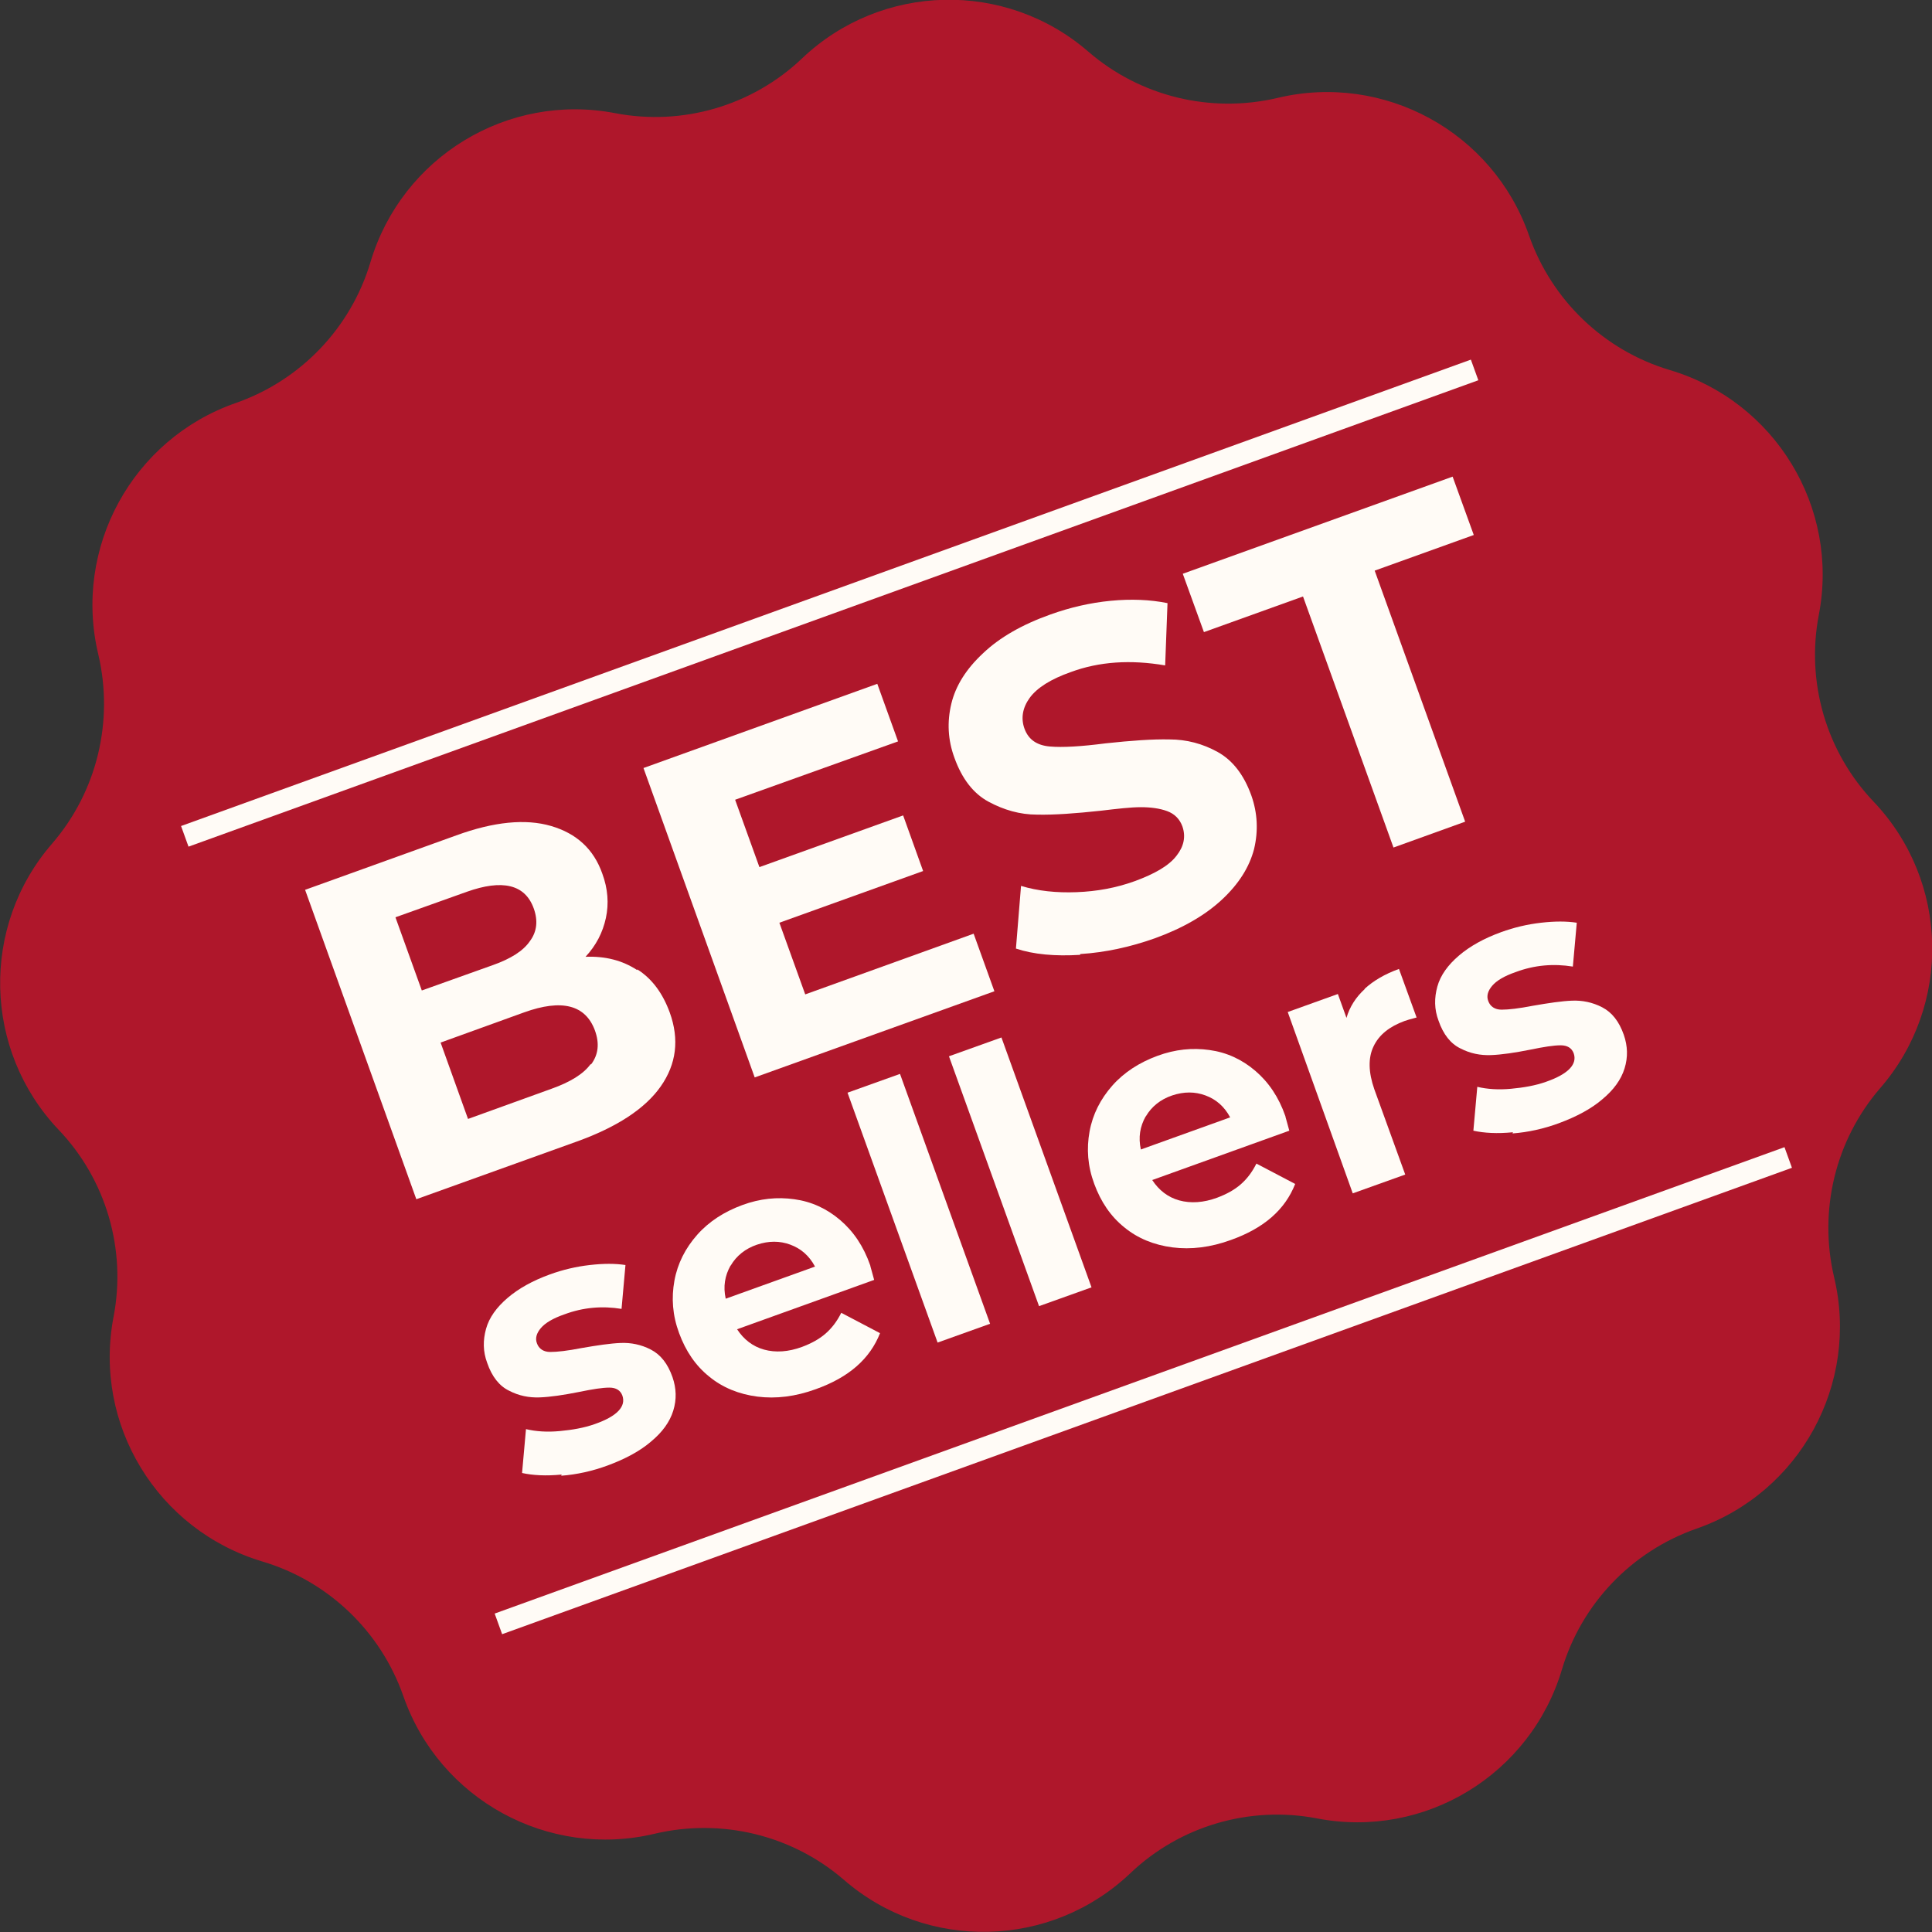
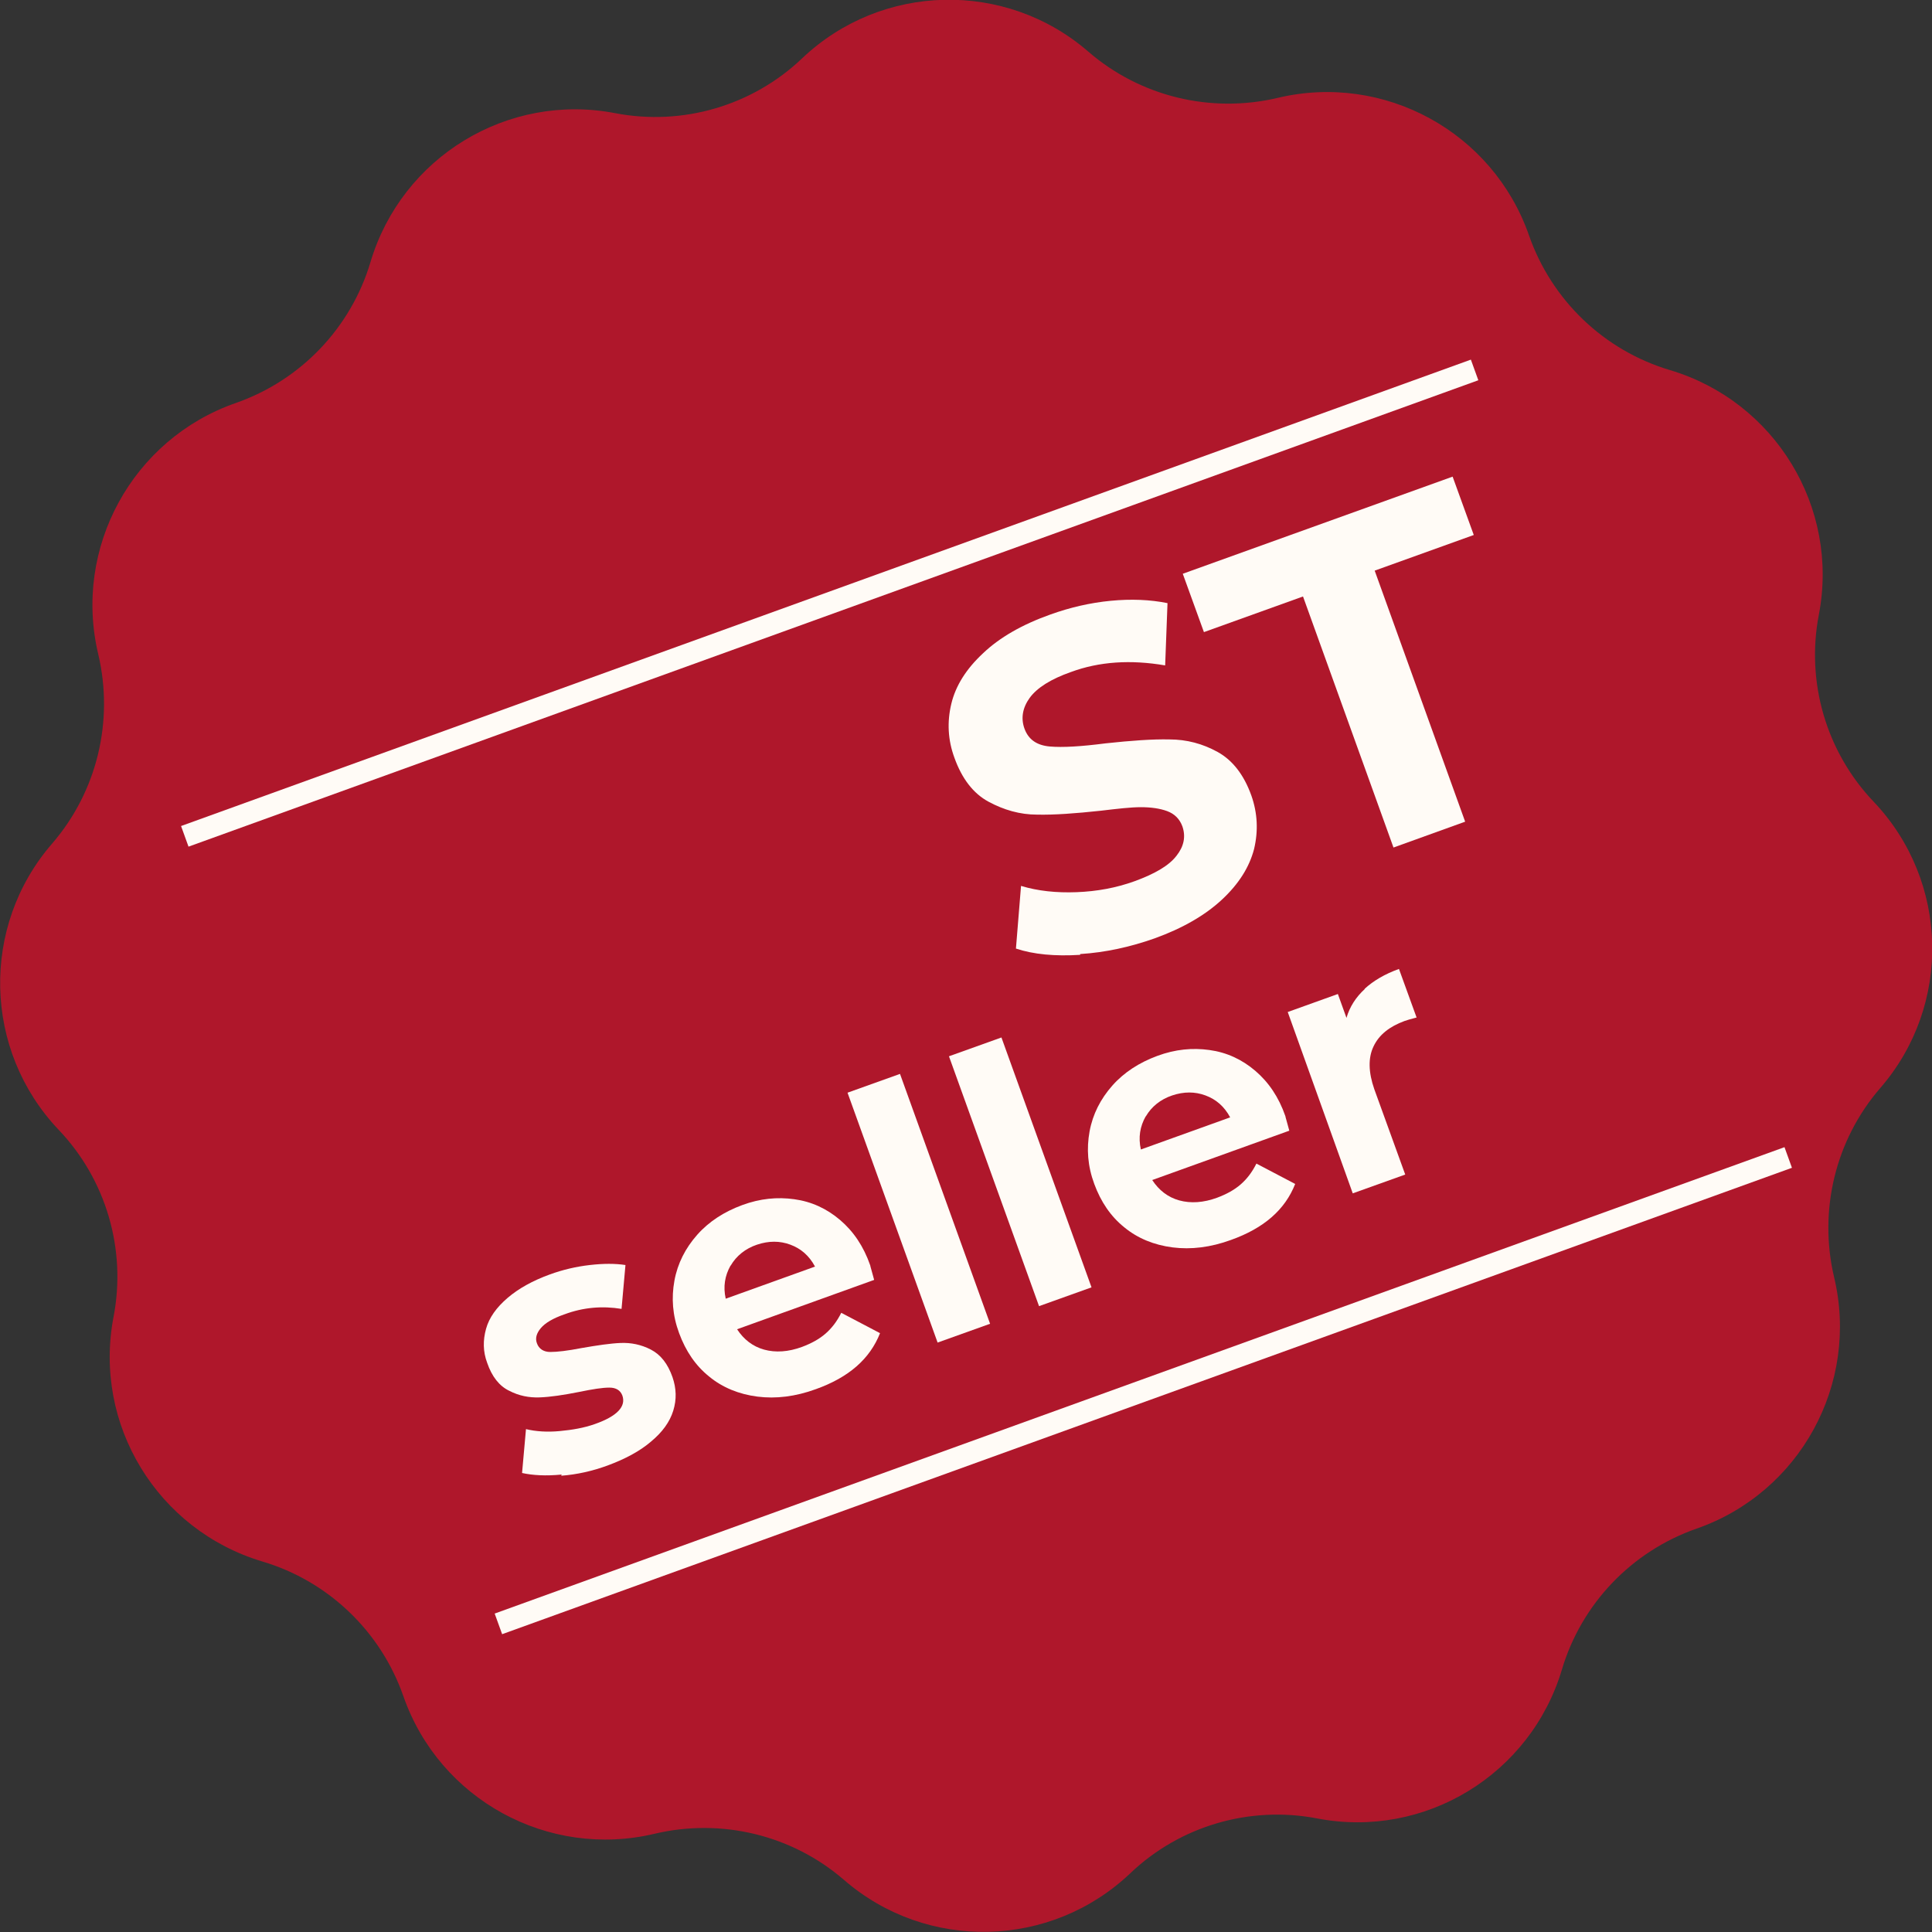
<svg xmlns="http://www.w3.org/2000/svg" id="_лой_2" viewBox="0 0 49.33 49.33">
  <rect x="0" y="0" width="49.33" height="49.33" fill="#333333" stroke="none" />
  <defs>
    <style>.cls-1{fill:#fffbf6;}.cls-2{fill:#af172b;}</style>
  </defs>
  <g id="_лой_2-2">
    <g>
      <path class="cls-2" d="M32.62,2.5h0c2.72-.65,5.5,.87,6.42,3.51h0c.58,1.66,1.92,2.94,3.6,3.44h0c2.68,.8,4.33,3.5,3.8,6.25h0c-.33,1.72,.19,3.5,1.4,4.77h0c1.93,2.03,2,5.2,.17,7.31h0c-1.15,1.33-1.58,3.13-1.18,4.83h0c.65,2.72-.87,5.5-3.51,6.42h0c-1.66,.58-2.94,1.92-3.44,3.6h0c-.8,2.68-3.5,4.33-6.25,3.8h0c-1.72-.33-3.5,.19-4.77,1.4h0c-2.03,1.93-5.2,2-7.31,.17h0c-1.33-1.15-3.13-1.58-4.83-1.18h0c-2.72,.65-5.5-.87-6.42-3.51h0c-.58-1.66-1.92-2.94-3.6-3.44h0c-2.68-.8-4.33-3.5-3.8-6.25h0c.33-1.72-.19-3.5-1.4-4.77h0c-1.93-2.03-2-5.2-.17-7.31h0c1.15-1.33,1.58-3.13,1.18-4.83h0c-.65-2.72,.87-5.5,3.51-6.42h0c1.66-.58,2.94-1.92,3.44-3.6h0c.8-2.68,3.5-4.33,6.25-3.8h0c1.72,.33,3.5-.19,4.77-1.4h0c2.03-1.93,5.2-2,7.31-.17h0c1.33,1.15,3.13,1.58,4.83,1.18Z" />
      <rect class="cls-1" x="3.67" y="15.12" width="35.02" height=".56" transform="translate(-3.97 8.12) rotate(-19.88)" />
      <rect class="cls-1" x="11.68" y="35.22" width="35.02" height=".56" transform="translate(-10.33 12.05) rotate(-19.88)" />
      <g>
-         <path class="cls-1" d="M16.27,24.75c.38,.24,.65,.61,.83,1.1,.25,.69,.17,1.32-.23,1.89s-1.12,1.04-2.15,1.41l-4.09,1.47-2.84-7.9,3.86-1.39c.96-.35,1.77-.43,2.42-.24s1.09,.59,1.31,1.22c.14,.38,.17,.76,.09,1.13-.08,.37-.25,.7-.52,.99,.5-.02,.94,.09,1.32,.34Zm-6.17-1.32l.67,1.86,1.82-.65c.45-.16,.77-.36,.94-.61,.18-.24,.21-.52,.1-.83s-.31-.5-.6-.57c-.29-.07-.66-.02-1.11,.14l-1.82,.65Zm4.99,3.75c.19-.25,.22-.54,.1-.87-.24-.65-.84-.81-1.81-.46l-2.13,.77,.7,1.95,2.13-.77c.48-.17,.82-.38,1-.63Z" />
-         <path class="cls-1" d="M24.86,23.84l.53,1.47-6.12,2.2-2.84-7.9,5.97-2.15,.53,1.47-4.16,1.49,.62,1.72,3.67-1.32,.51,1.42-3.67,1.32,.66,1.83,4.3-1.55Z" />
        <path class="cls-1" d="M27.58,24.38c-.64,.04-1.19-.01-1.64-.16l.13-1.6c.43,.13,.9,.18,1.42,.16,.52-.02,1.01-.11,1.48-.28,.52-.19,.88-.4,1.07-.65,.19-.24,.24-.49,.15-.75-.07-.19-.2-.32-.39-.39s-.42-.1-.67-.1c-.26,0-.6,.04-1.02,.09-.65,.07-1.2,.11-1.63,.1-.44,0-.85-.12-1.24-.33s-.68-.59-.87-1.12c-.17-.46-.19-.92-.08-1.38s.38-.89,.81-1.29c.42-.4,.99-.73,1.72-.99,.5-.18,1.02-.3,1.54-.35s1.01-.03,1.45,.06l-.06,1.59c-.88-.15-1.68-.1-2.41,.17-.51,.18-.86,.4-1.05,.66-.18,.25-.23,.52-.13,.79s.31,.42,.64,.45c.33,.03,.81,0,1.43-.08,.65-.07,1.2-.11,1.63-.1,.44,0,.85,.11,1.23,.32s.67,.58,.86,1.11c.16,.45,.18,.91,.07,1.37-.12,.46-.39,.89-.82,1.29s-1,.73-1.72,.99c-.62,.22-1.26,.36-1.9,.4Z" />
        <path class="cls-1" d="M33.27,15.23l-2.53,.91-.54-1.49,6.89-2.48,.54,1.49-2.53,.91,2.31,6.41-1.83,.66-2.31-6.41Z" />
      </g>
      <g>
        <path class="cls-1" d="M14.34,37.65c-.4,.04-.74,.02-1.01-.04l.1-1.12c.25,.06,.54,.08,.86,.05s.62-.08,.9-.18c.57-.2,.8-.45,.7-.73-.05-.13-.16-.2-.33-.2-.18,0-.43,.04-.77,.11-.4,.08-.74,.13-1.01,.14-.27,.01-.53-.04-.78-.17-.25-.12-.44-.36-.56-.71-.11-.29-.11-.58-.03-.87s.27-.55,.55-.79c.28-.24,.64-.44,1.08-.6,.33-.12,.67-.2,1.02-.24,.35-.04,.65-.04,.91,0l-.1,1.12c-.49-.08-.98-.04-1.46,.14-.29,.1-.49,.22-.6,.35s-.15,.26-.1,.39c.05,.14,.17,.22,.34,.22,.18,0,.44-.03,.8-.1,.4-.07,.74-.12,1-.13s.52,.04,.77,.17c.25,.13,.43,.36,.55,.7,.1,.29,.11,.57,.02,.86s-.28,.55-.57,.79c-.28,.24-.65,.44-1.11,.61-.38,.14-.78,.23-1.18,.26Z" />
        <path class="cls-1" d="M22.32,32.68l-3.5,1.26c.17,.26,.4,.44,.69,.52,.29,.08,.62,.06,.97-.07,.24-.09,.44-.2,.6-.34,.16-.14,.29-.31,.4-.53l.99,.52c-.26,.66-.8,1.13-1.64,1.43-.52,.19-1.02,.25-1.49,.19s-.89-.23-1.23-.51c-.35-.28-.6-.65-.77-1.11s-.2-.9-.12-1.34c.08-.44,.28-.83,.58-1.17,.3-.34,.69-.59,1.15-.76s.9-.21,1.33-.15c.44,.06,.83,.24,1.17,.53,.34,.29,.6,.67,.77,1.16,0,.02,.04,.14,.1,.37Zm-3.67-.36c-.14,.25-.19,.53-.12,.84l2.28-.82c-.15-.28-.36-.46-.63-.56-.27-.1-.55-.1-.85,0s-.53,.29-.67,.53Z" />
        <path class="cls-1" d="M21.64,27.9l1.34-.48,2.3,6.38-1.34,.48-2.3-6.38Z" />
        <path class="cls-1" d="M24.23,26.97l1.34-.48,2.3,6.38-1.34,.48-2.3-6.38Z" />
        <path class="cls-1" d="M32.92,28.87l-3.5,1.26c.17,.26,.4,.44,.69,.52,.29,.08,.62,.06,.97-.07,.24-.09,.44-.2,.6-.34,.16-.14,.29-.31,.4-.53l.99,.52c-.26,.66-.8,1.13-1.64,1.43-.52,.19-1.02,.25-1.49,.19s-.89-.23-1.23-.51c-.35-.28-.6-.65-.77-1.11s-.2-.9-.12-1.34c.08-.44,.28-.83,.58-1.17,.3-.34,.69-.59,1.15-.76s.9-.21,1.33-.15c.44,.06,.83,.24,1.17,.53,.34,.29,.6,.67,.77,1.16,0,.02,.04,.14,.1,.37Zm-3.67-.36c-.14,.25-.19,.53-.12,.84l2.28-.82c-.15-.28-.36-.46-.63-.56-.27-.1-.55-.1-.85,0s-.53,.29-.67,.53Z" />
        <path class="cls-1" d="M34.84,25.25c.23-.21,.52-.38,.88-.51l.45,1.24c-.15,.04-.26,.07-.31,.09-.38,.14-.65,.35-.79,.65-.14,.29-.13,.66,.02,1.09l.79,2.18-1.34,.48-1.66-4.63,1.28-.46,.22,.61c.08-.28,.24-.53,.47-.74Z" />
-         <path class="cls-1" d="M38.63,28.91c-.4,.04-.74,.02-1.01-.04l.1-1.12c.25,.06,.54,.08,.86,.05s.62-.08,.9-.18c.57-.2,.8-.45,.7-.73-.05-.13-.16-.2-.33-.2-.18,0-.43,.04-.77,.11-.4,.08-.74,.13-1.01,.14-.27,.01-.53-.04-.78-.17-.25-.12-.44-.36-.56-.71-.11-.29-.11-.58-.03-.87s.27-.55,.55-.79c.28-.24,.64-.44,1.08-.6,.33-.12,.67-.2,1.02-.24,.35-.04,.65-.04,.91,0l-.1,1.12c-.49-.08-.98-.04-1.46,.14-.29,.1-.49,.22-.6,.35s-.15,.26-.1,.39c.05,.14,.17,.22,.34,.22,.18,0,.44-.03,.8-.1,.4-.07,.74-.12,1-.13s.52,.04,.77,.17c.25,.13,.43,.36,.55,.7,.1,.29,.11,.57,.02,.86s-.28,.55-.57,.79c-.28,.24-.65,.44-1.11,.61-.38,.14-.78,.23-1.18,.26Z" />
      </g>
    </g>
  </g>
</svg>